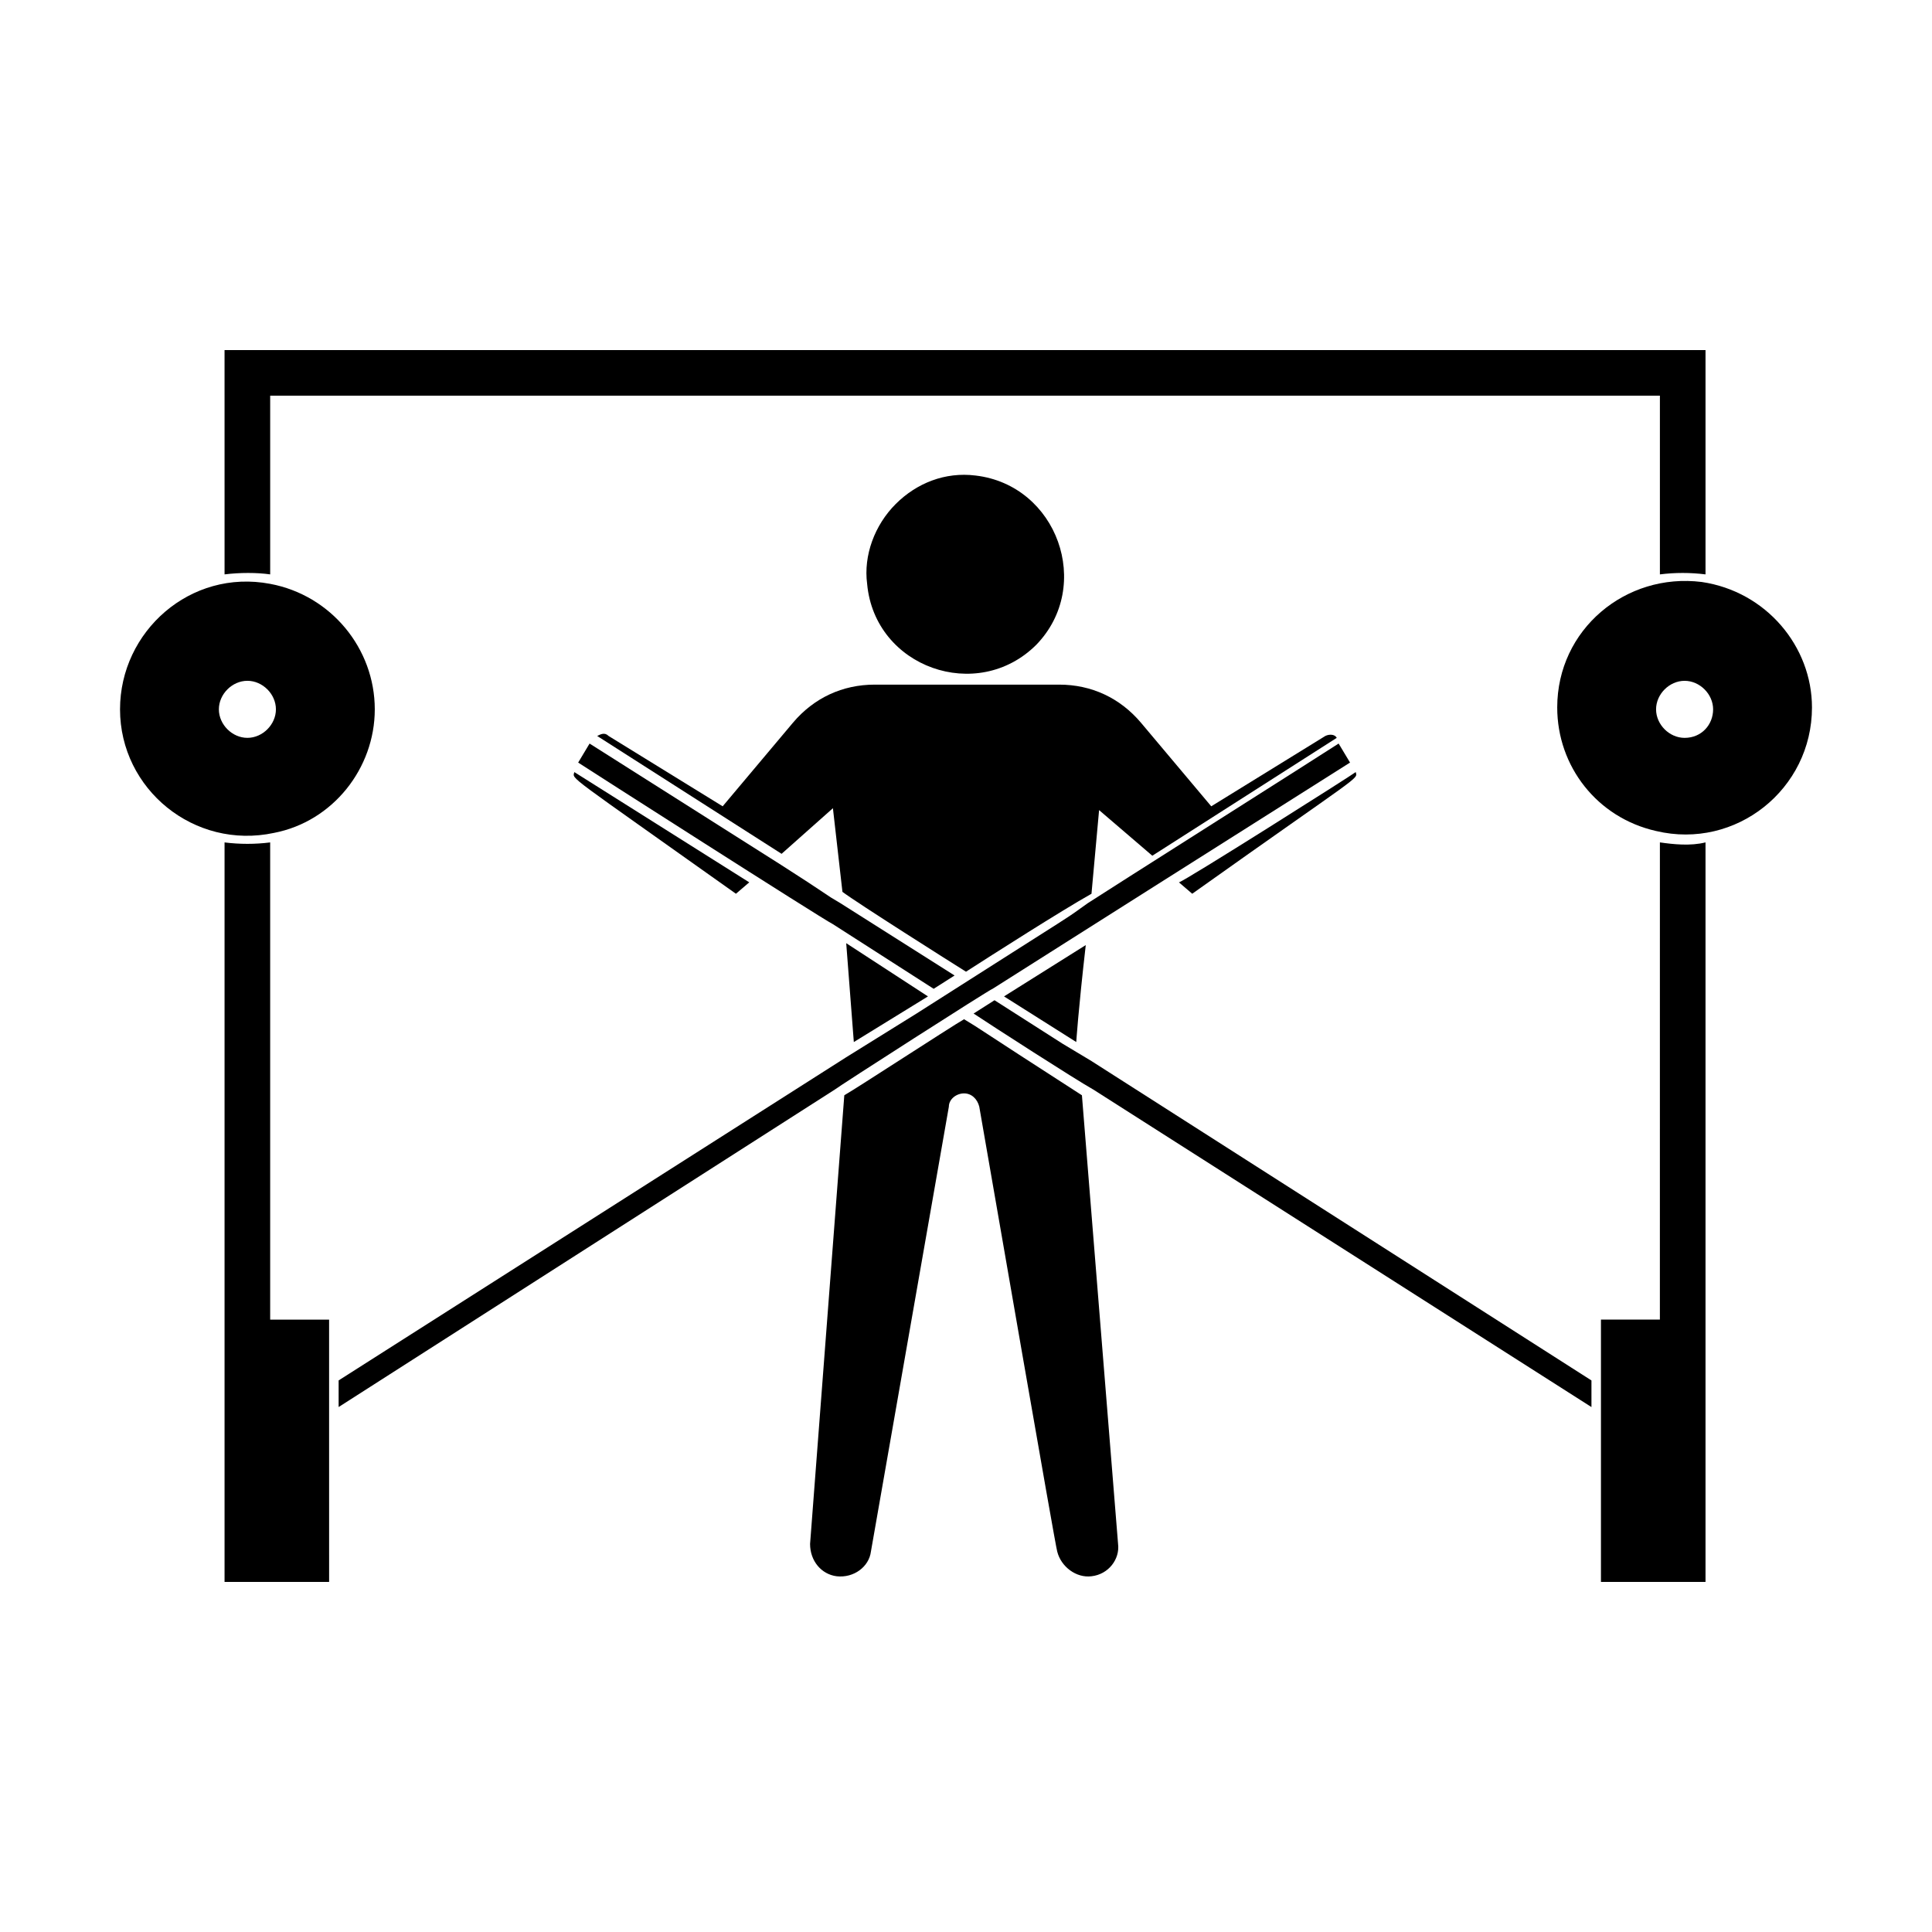
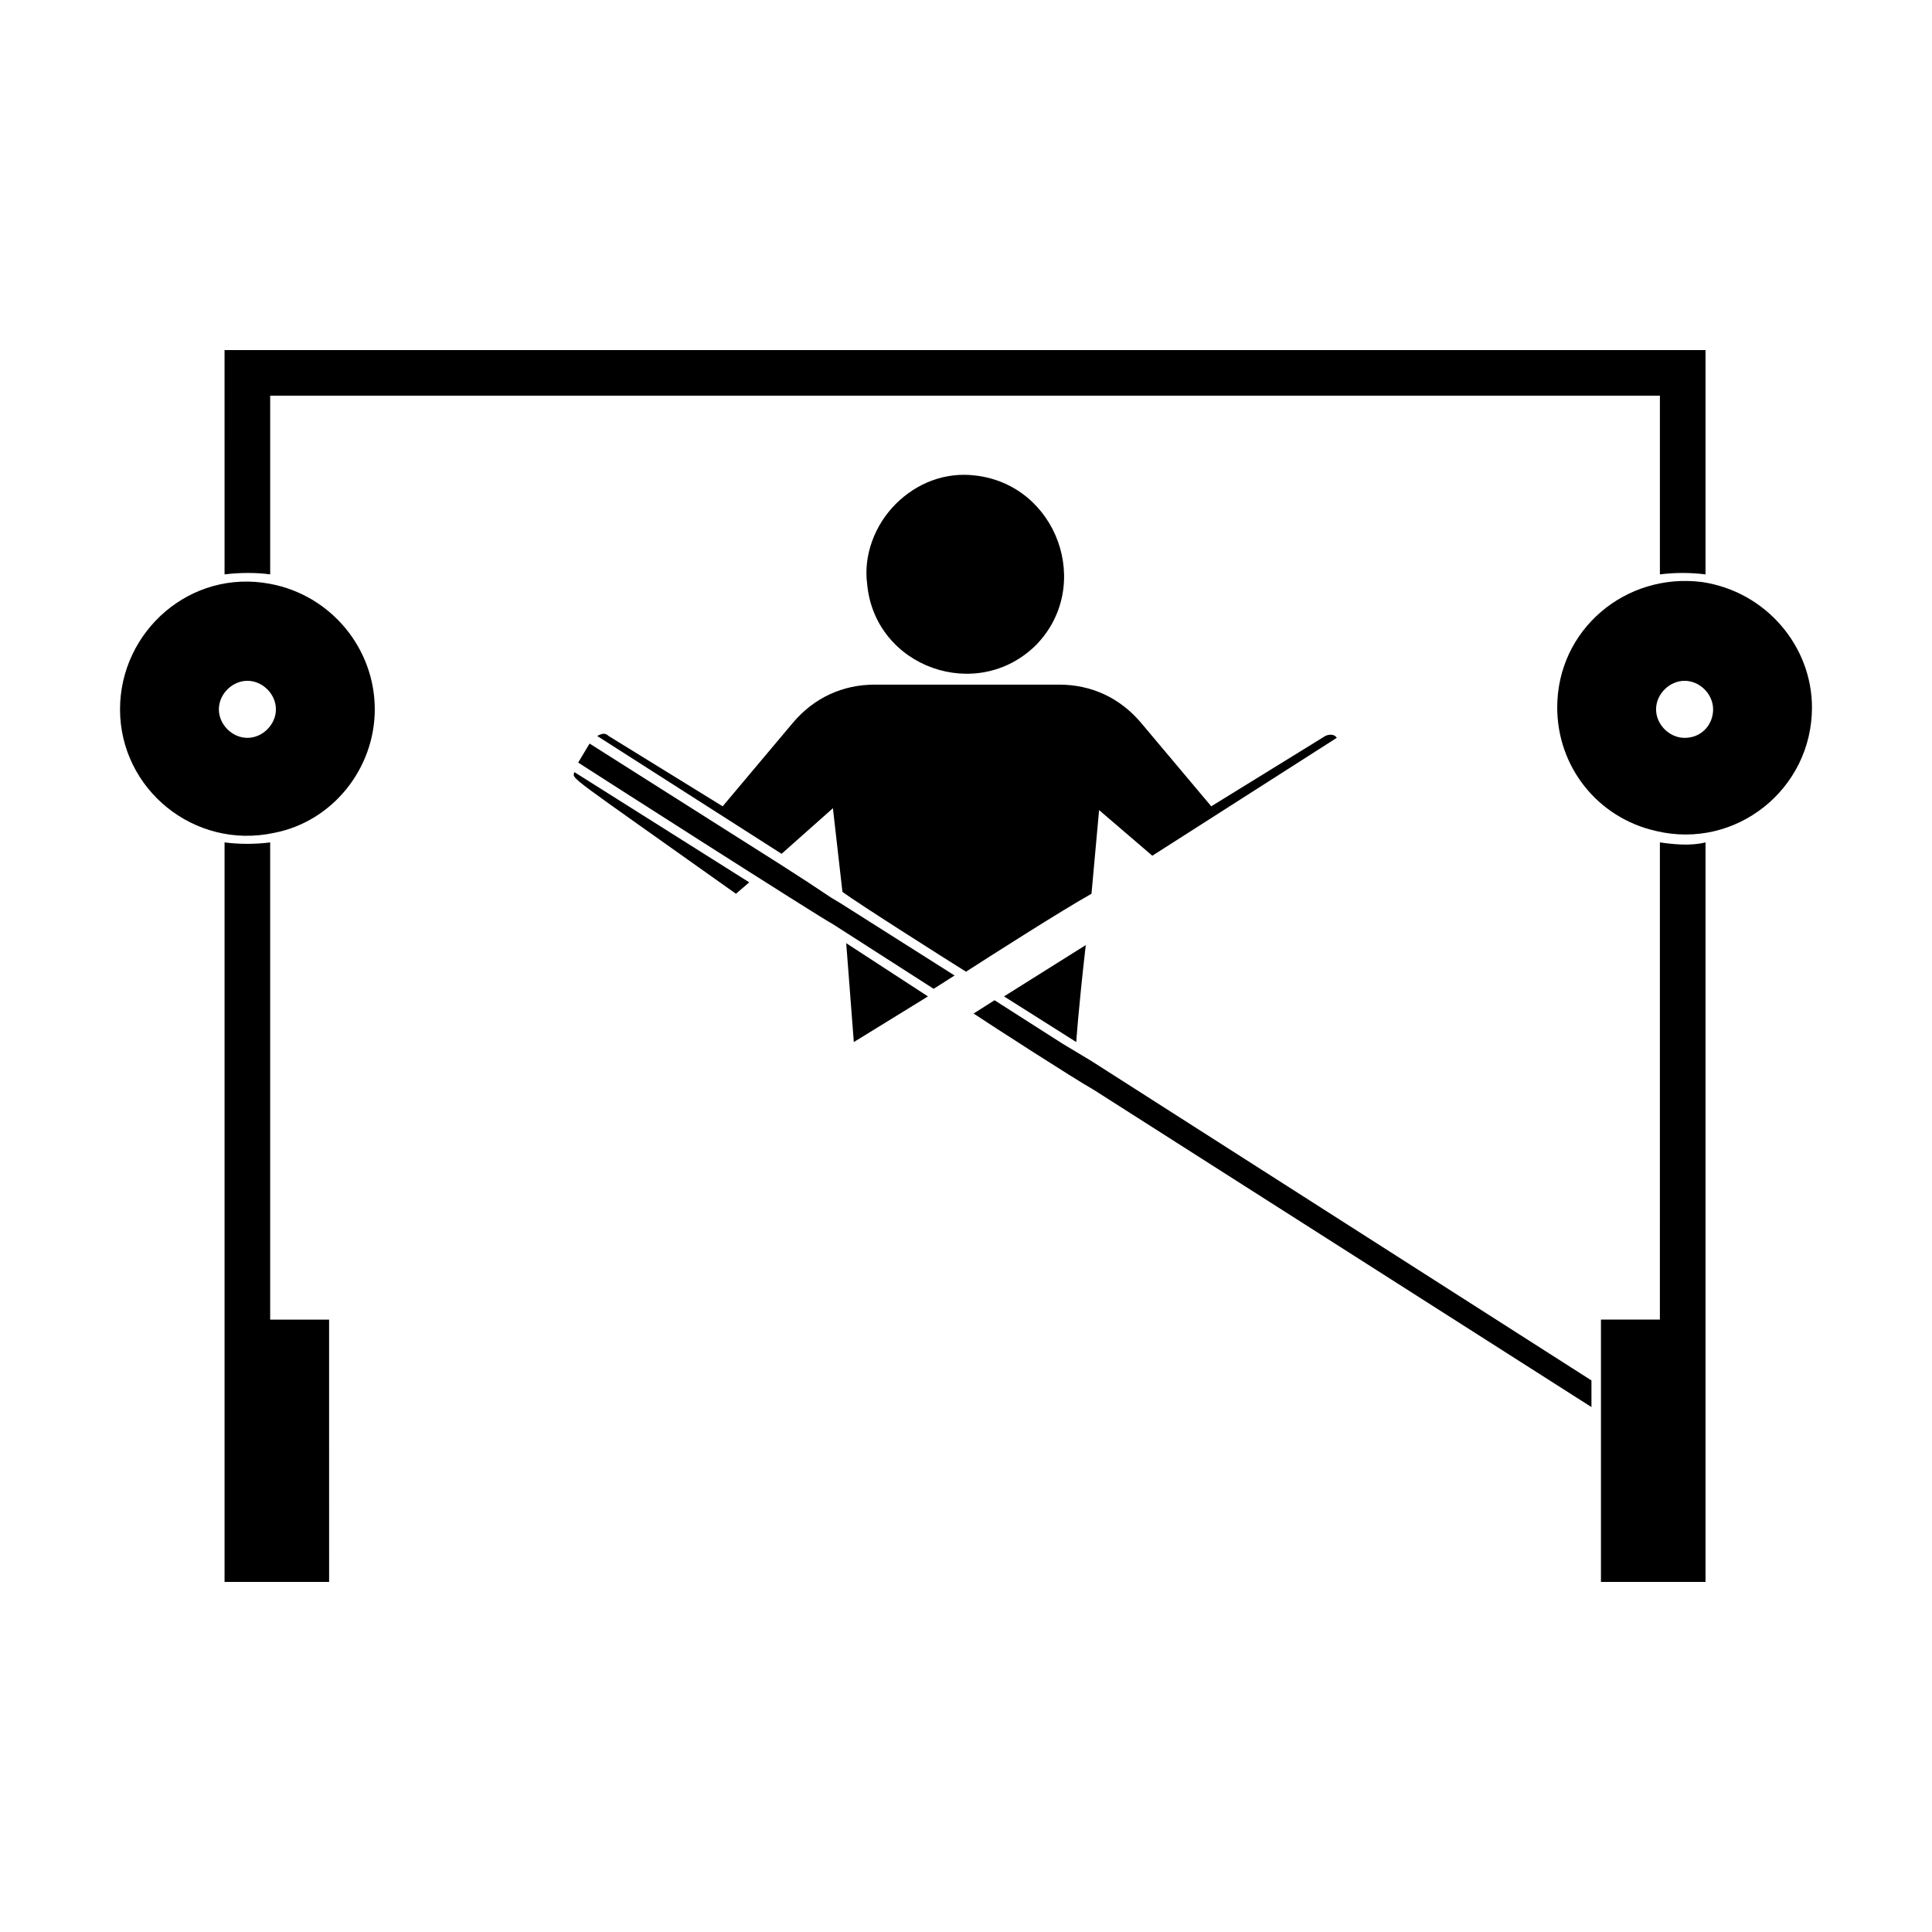
<svg xmlns="http://www.w3.org/2000/svg" fill="#000000" width="800px" height="800px" version="1.1" viewBox="144 144 512 512">
  <g>
    <path d="m402.52 270.02c-8.062-1.008-15.617 2.016-21.16 7.559s-8.566 13.602-7.559 21.16c2.016 22.168 29.223 31.738 44.84 16.121 15.117-15.617 5.543-42.32-16.121-44.84z" />
    <path d="m595.98 236.77v59.449c-4.031-0.504-8.062-0.504-12.09 0v-47.359h-368.29v47.359c-3.527-0.504-8.062-0.504-12.09 0l-0.004-59.449h392.47z" />
    <path d="m429.22 420.15-19.145-12.094 21.664-13.602c-2.016 17.633-2.519 25.695-2.519 25.695z" />
-     <path d="m503.28 348.61c0.504 2.016 2.016 0-43.328 32.242l-3.527-3.023c1.008 0.004 46.352-28.715 46.855-29.219z" />
    <path d="m297.22 346.09 3.023-5.039 50.883 32.242c8.566 5.543 5.543 3.527 13.098 8.566l2.519 1.512 30.23 19.145-5.543 3.527-26.703-17.129c-3.019-1.512-65.996-41.816-67.508-42.824z" />
    <path d="m342.56 377.83-3.527 3.023c-45.344-32.242-43.328-30.23-42.824-32.242z" />
    <path d="m389.92 408.06-19.648 12.094-2.016-26.199z" />
    <path d="m400 401.51c-4.031-2.519-28.719-18.137-32.746-21.16l-2.523-22.168-13.602 12.09-48.871-31.234c1.008-0.504 2.016-1.008 3.023 0l30.23 18.641 18.641-22.168c5.543-6.551 13.098-10.078 21.664-10.078h48.871c8.566 0 16.121 3.527 21.664 10.078l18.641 22.168 30.23-18.641c1.008-0.504 2.519-0.504 3.023 0.504l-48.871 31.234-14.105-12.09-2.016 22.168c-8.066 4.531-26.203 16.121-33.254 20.656z" />
    <path d="m231.22 563.23h-27.711v-195.98c4.031 0.504 8.062 0.504 12.09 0v126.46h15.617v27.707z" />
-     <path d="m233.74 516.88v-7.055l134.52-85.648 18.641-11.586c45.848-29.223 38.289-24.184 45.344-29.223 3.023-2.016 63.48-40.305 66.504-42.32l3.023 5.039-49.375 31.234-45.344 28.719c-0.504 0-41.312 26.199-41.816 26.703z" />
-     <path d="m440.3 553.16c0.504 4.031-2.519 8.062-7.055 8.566-4.031 0.504-8.062-2.519-9.07-6.551-0.504-1.512-17.129-97.738-20.656-117.89-0.504-2.016-2.016-3.527-4.031-3.527-2.016 0-4.031 1.512-4.031 3.527l-20.652 117.89c-0.504 4.031-4.535 7.055-9.07 6.551-4.031-0.504-7.055-4.031-7.055-8.566l9.07-118.9c3.527-2.016 28.215-18.137 31.738-20.152 5.039 3.023 1.512 1.008 31.234 20.152z" />
    <path d="m433.75 432.75c-4.535-2.519-27.207-17.129-31.738-20.152l5.543-3.527 18.137 11.586 7.559 4.535 132.5 84.641v7.055z" />
    <path d="m595.98 563.23h-27.711v-69.527h15.617l0.004-126.46c3.527 0.504 8.062 1.008 12.09 0z" />
    <path d="m594.97 298.23c-20.152-2.519-38.289 12.594-38.289 33.25 0 15.617 10.578 29.223 26.199 32.746 21.16 5.039 41.312-11.082 41.312-32.746 0-16.121-12.094-30.734-29.223-33.25zm-4.535 41.312c-4.031 0-7.559-3.527-7.559-7.559s3.527-7.559 7.559-7.559 7.559 3.527 7.559 7.559-3.023 7.559-7.559 7.559z" />
    <path d="m215.61 298.73c-21.16-4.031-39.801 12.594-39.801 33.25 0 21.16 19.648 37.281 40.809 32.746 15.617-3.023 26.703-17.129 26.703-32.746-0.004-16.121-11.59-30.23-27.711-33.25zm-6.047 40.809c-4.031 0-7.559-3.527-7.559-7.559s3.527-7.559 7.559-7.559 7.559 3.527 7.559 7.559-3.527 7.559-7.559 7.559z" />
  </g>
</svg>